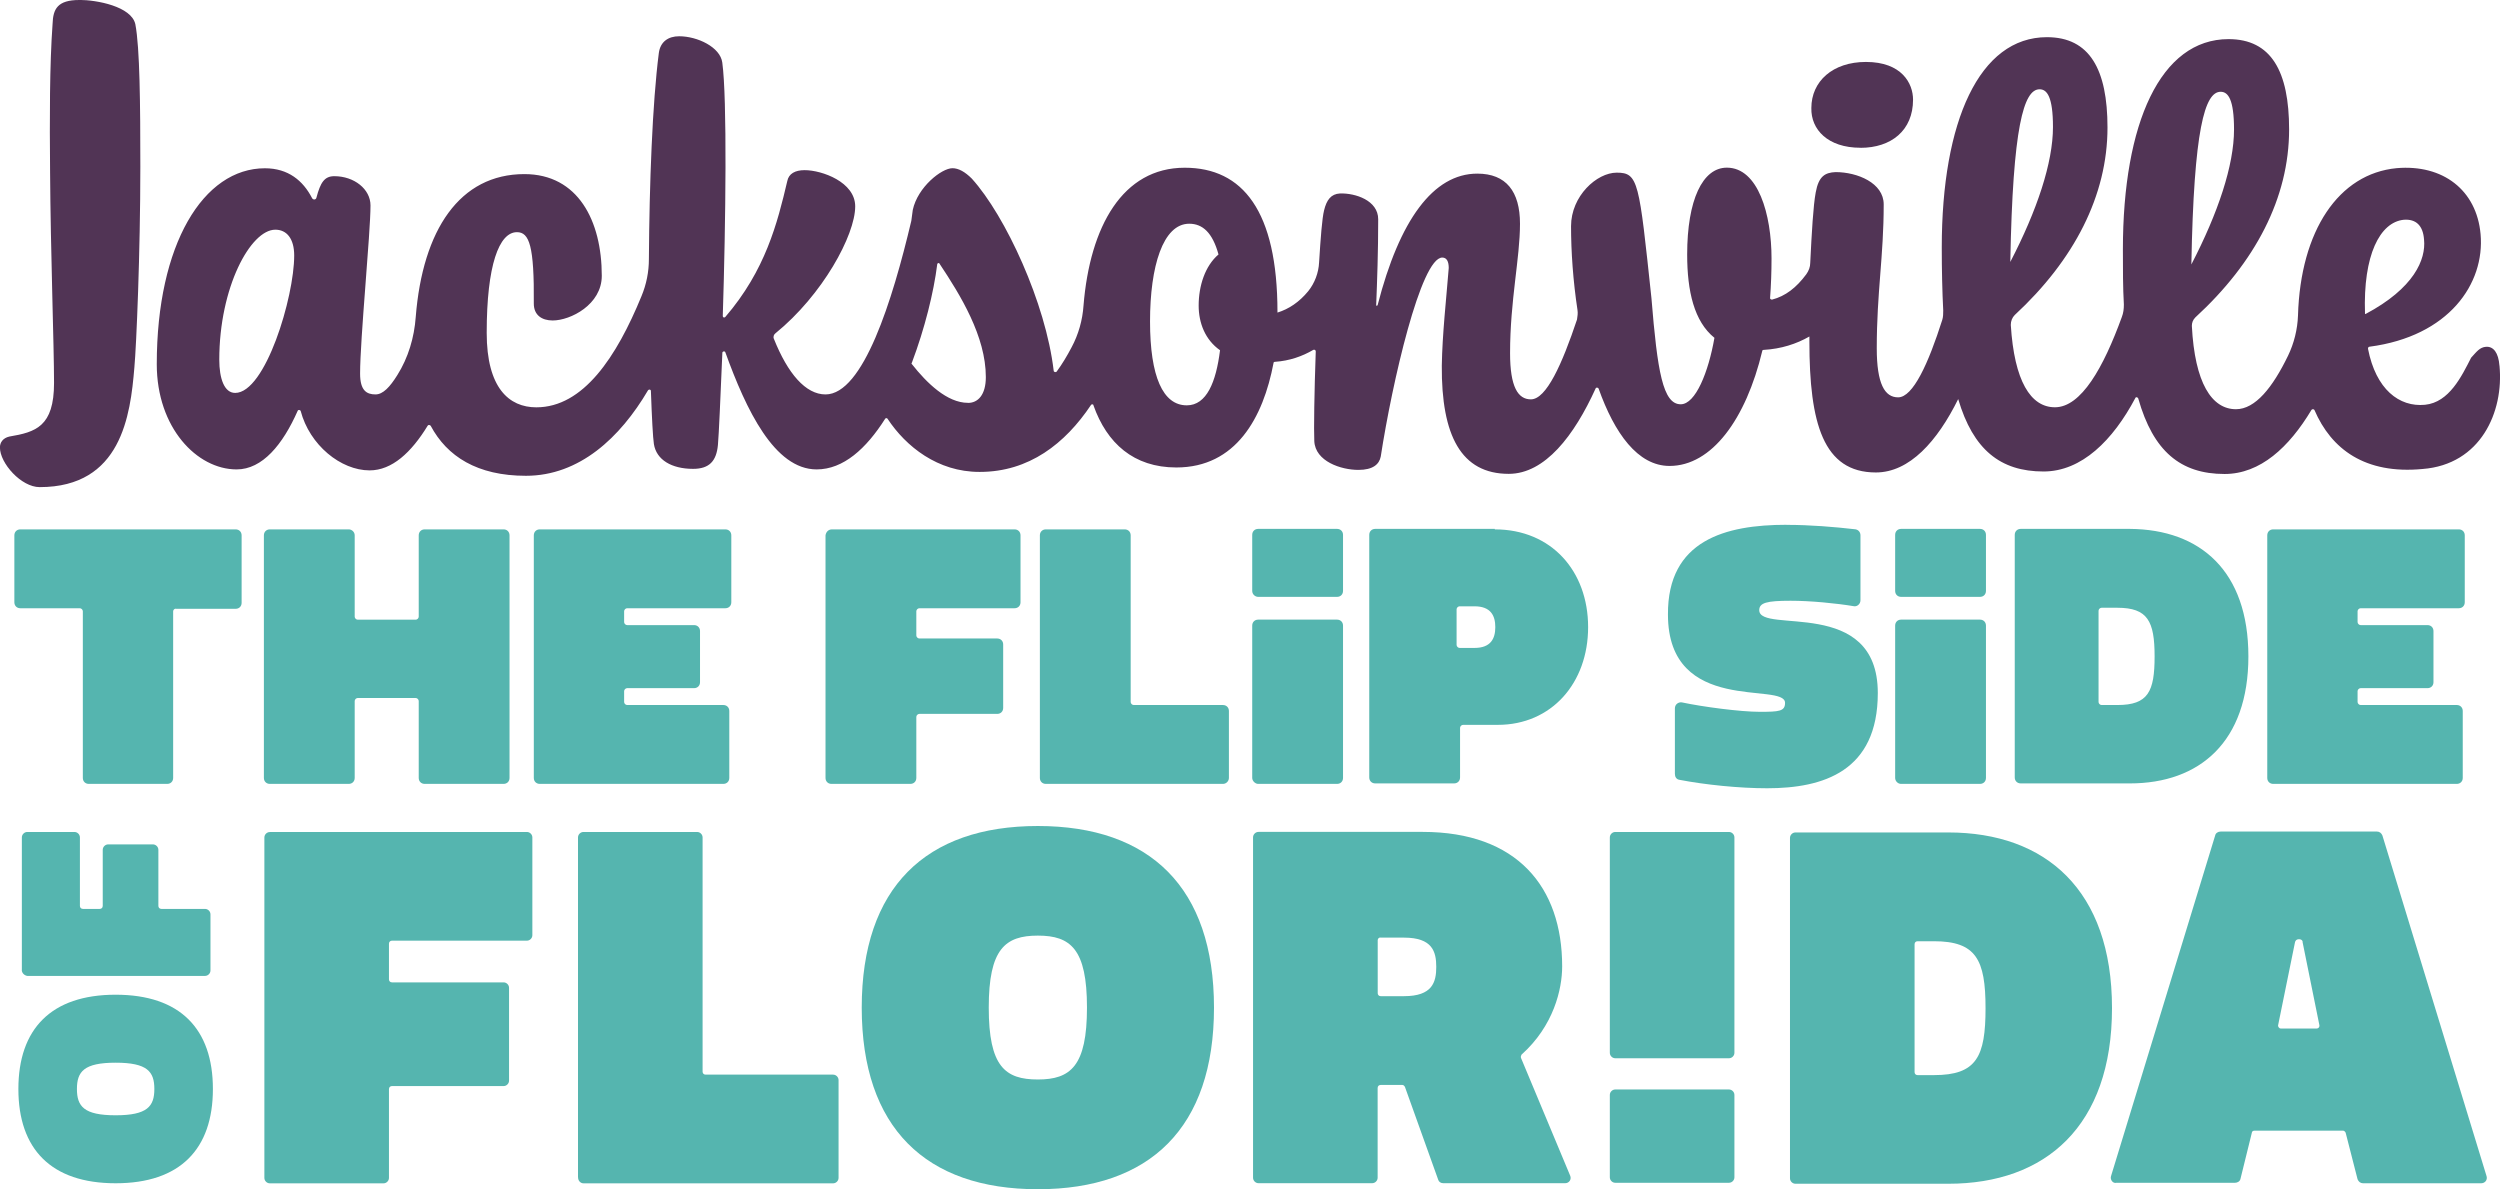
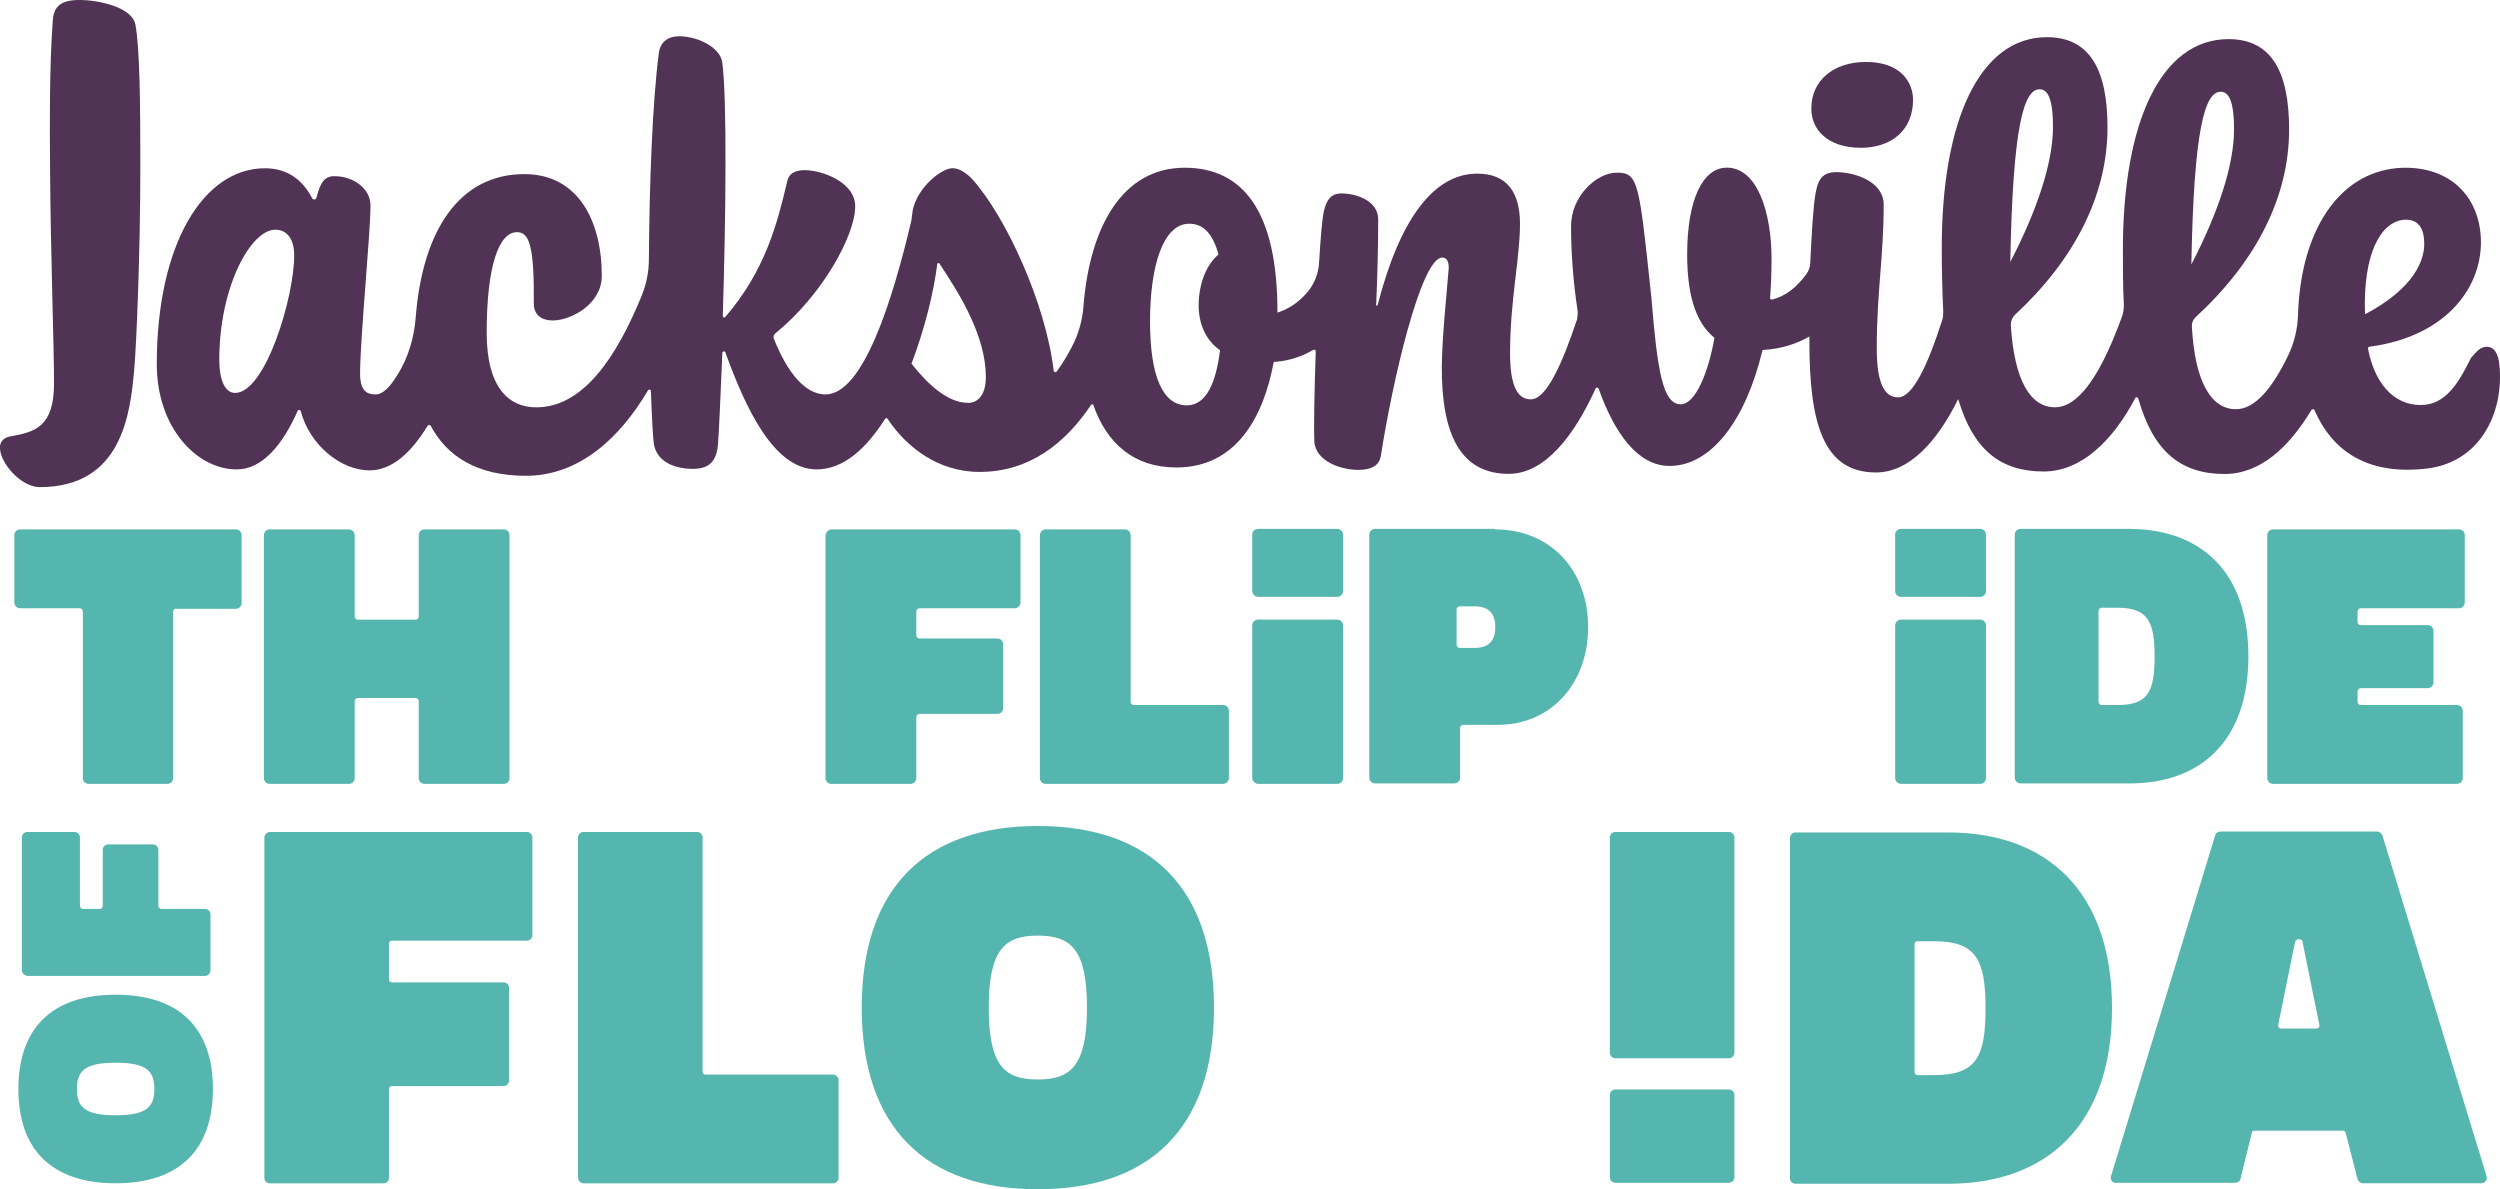
<svg xmlns="http://www.w3.org/2000/svg" id="Layer_1" data-name="Layer 1" viewBox="0 0 360.38 171.43">
  <defs>
    <style>
      .cls-1 {
        fill: #513455;
      }

      .cls-1, .cls-2 {
        stroke-width: 0px;
      }

      .cls-2 {
        fill: #55b5af;
      }
    </style>
  </defs>
  <g>
    <g>
      <path class="cls-2" d="m24.96,88.11v24.03c0,.5-.36.86-.86.86h-11.3c-.5,0-.86-.36-.86-.86v-24.03c0-.21-.21-.43-.43-.43H2.93c-.5,0-.86-.36-.86-.86v-9.65c0-.5.36-.86.86-.86h31.04c.5,0,.86.36.86.86v9.73c0,.5-.36.86-.86.86h-8.58c-.21-.07-.43.14-.43.36Z" />
      <path class="cls-2" d="m51.13,77.17v11.73c0,.21.21.43.43.43h8.37c.21,0,.43-.21.43-.43v-11.73c0-.5.36-.86.86-.86h11.37c.5,0,.86.36.86.86v34.97c0,.5-.36.86-.86.86h-11.37c-.5,0-.86-.36-.86-.86v-11.09c0-.21-.21-.43-.43-.43h-8.37c-.21,0-.43.21-.43.43v11.09c0,.5-.36.86-.86.86h-11.37c-.5,0-.86-.36-.86-.86v-34.97c0-.5.36-.86.86-.86h11.37c.43,0,.86.36.86.86Z" />
-       <path class="cls-2" d="m77.81,76.31h26.75c.5,0,.86.36.86.86v9.65c0,.5-.36.86-.86.86h-14.16c-.21,0-.43.21-.43.43v1.57c0,.21.21.43.43.43h9.65c.5,0,.86.36.86.86v7.37c0,.5-.36.86-.86.86h-9.65c-.21,0-.43.21-.43.43v1.57c0,.21.21.43.43.43h13.87c.5,0,.86.36.86.86v9.65c0,.5-.36.86-.86.86h-26.46c-.5,0-.86-.36-.86-.86v-34.97c0-.5.36-.86.86-.86Z" />
    </g>
    <g>
      <path class="cls-2" d="m2.65,156.98c0-8.65,4.72-13.59,14.02-13.59s14.02,4.93,14.02,13.59-4.72,13.59-14.02,13.59-14.02-4.93-14.02-13.59Zm19.6,0c0-2.5-1-3.79-5.58-3.79s-5.58,1.29-5.58,3.79,1,3.79,5.58,3.79,5.58-1.29,5.58-3.79Z" />
      <path class="cls-2" d="m3.15,139.81v-19.09c0-.43.36-.79.79-.79h6.79c.43,0,.79.36.79.79v9.87c0,.21.14.43.43.43h2.43c.21,0,.43-.14.43-.43v-8.08c0-.43.36-.79.79-.79h6.44c.43,0,.79.36.79.79v8.08c0,.21.14.43.43.43h6.29c.43,0,.79.36.79.79v8.08c0,.43-.36.79-.79.79H3.93c-.43-.07-.79-.43-.79-.86Z" />
    </g>
    <g>
      <path class="cls-2" d="m119.93,76.31h26.32c.5,0,.86.36.86.86v9.65c0,.5-.36.86-.86.86h-13.73c-.21,0-.43.21-.43.43v3.5c0,.21.21.43.43.43h11.23c.5,0,.86.36.86.86v9.15c0,.5-.36.86-.86.86h-11.23c-.21,0-.43.21-.43.43v8.8c0,.5-.36.86-.86.86h-11.37c-.5,0-.86-.36-.86-.86v-34.97c.07-.5.43-.86.93-.86Z" />
      <path class="cls-2" d="m176.29,113h-25.53c-.5,0-.86-.36-.86-.86v-34.97c0-.5.36-.86.86-.86h11.37c.5,0,.86.36.86.86v24.03c0,.21.21.43.43.43h12.87c.5,0,.86.36.86.86v9.65c0,.43-.36.86-.86.86Z" />
      <g>
        <path class="cls-2" d="m180.51,112.14v-21.96c0-.5.36-.86.86-.86h11.37c.5,0,.86.36.86.86v21.96c0,.5-.36.86-.86.86h-11.37c-.43,0-.86-.43-.86-.86Z" />
        <path class="cls-2" d="m180.51,85.18v-8.08c0-.5.36-.86.86-.86h11.37c.5,0,.86.36.86.86v8.08c0,.5-.36.86-.86.86h-11.37c-.43,0-.86-.36-.86-.86Z" />
      </g>
      <path class="cls-2" d="m215.48,76.31c8.15,0,13.45,6.01,13.45,14.09s-5.29,14.09-13.02,14.09h-5.01c-.21,0-.43.21-.43.43v7.15c0,.5-.36.86-.86.86h-11.37c-.5,0-.86-.36-.86-.86v-34.97c0-.5.36-.86.86-.86h17.24v.07Zm-5.51,16.66c0,.21.21.43.43.43h2.15c2.36,0,3-1.36,3-3s-.64-3-3-3h-2.15c-.21,0-.43.21-.43.43v5.15Z" />
    </g>
    <g>
      <g>
        <path class="cls-2" d="m273.19,112.14v-21.96c0-.5.36-.86.86-.86h11.37c.5,0,.86.36.86.86v21.96c0,.5-.36.86-.86.86h-11.37c-.5,0-.86-.43-.86-.86Z" />
        <path class="cls-2" d="m273.19,85.18v-8.08c0-.5.36-.86.86-.86h11.37c.5,0,.86.36.86.86v8.08c0,.5-.36.86-.86.86h-11.37c-.5,0-.86-.36-.86-.86Z" />
      </g>
-       <path class="cls-2" d="m257.53,75.66c3.43,0,6.87.29,9.94.64.43.07.72.43.72.86v9.37c0,.5-.43.93-.93.86-2.57-.43-6.29-.79-9.15-.79-3.43,0-4.51.29-4.51,1.36,0,3.5,17.09-2.07,17.09,11.94,0,11.3-7.87,13.73-15.95,13.73-4,0-8.94-.5-12.66-1.22-.43-.07-.64-.43-.64-.86v-9.44c0-.57.5-.93,1-.86,3,.64,8.44,1.36,11.23,1.36s3.65-.07,3.65-1.29c0-3.08-16.88,1.86-16.88-12.73-.07-10.73,8.3-12.94,17.09-12.94Z" />
      <path class="cls-2" d="m327.69,76.31h26.75c.5,0,.86.36.86.86v9.65c0,.5-.36.86-.86.86h-14.16c-.21,0-.43.21-.43.43v1.57c0,.21.21.43.43.43h9.65c.5,0,.86.36.86.86v7.37c0,.5-.36.86-.86.86h-9.65c-.21,0-.43.21-.43.43v1.57c0,.21.21.43.43.43h13.87c.5,0,.86.36.86.86v9.65c0,.5-.36.86-.86.86h-26.46c-.5,0-.86-.36-.86-.86v-34.97c0-.5.36-.86.86-.86Z" />
      <path class="cls-2" d="m324.11,94.62c0,12.3-7.01,18.31-17.09,18.31h-15.73c-.5,0-.86-.36-.86-.86v-34.97c0-.5.36-.86.86-.86h15.73c10.16.07,17.09,6.08,17.09,18.38Zm-21.6,6.58c0,.21.21.43.43.43h2.29c4.43,0,5.36-1.93,5.36-7.01s-1-7.01-5.36-7.01h-2.29c-.21,0-.43.21-.43.43v13.16Z" />
    </g>
    <g>
      <path class="cls-2" d="m38.9,119.93h37.05c.43,0,.79.36.79.79v14.09c0,.43-.36.79-.79.79h-19.45c-.21,0-.43.14-.43.43v5.15c0,.21.14.43.43.43h16.09c.43,0,.79.36.79.79v13.37c0,.43-.36.79-.79.79h-16.09c-.21,0-.43.14-.43.43v12.8c0,.43-.36.79-.79.79h-16.38c-.43,0-.79-.36-.79-.79v-49.06c0-.43.36-.79.79-.79Z" />
      <path class="cls-2" d="m83.32,169.71v-48.99c0-.43.36-.79.79-.79h16.38c.43,0,.79.36.79.79v33.76c0,.21.14.43.43.43h18.38c.43,0,.79.36.79.79v14.09c0,.43-.36.79-.79.79h-35.97c-.43,0-.79-.36-.79-.86Z" />
      <path class="cls-2" d="m149.61,119.07c16.16,0,25.39,8.87,25.39,26.18s-9.23,26.18-25.39,26.18-25.39-8.87-25.39-26.18c0-17.31,9.23-26.18,25.39-26.18Zm0,36.54c4.72,0,7.08-1.93,7.08-10.37s-2.36-10.37-7.08-10.37-7.08,1.93-7.08,10.37c0,8.51,2.36,10.37,7.08,10.37Z" />
-       <path class="cls-2" d="m219.27,152.54l7.08,16.95c.21.5-.14,1.07-.72,1.07h-17.59c-.36,0-.64-.21-.72-.5l-4.79-13.37c-.07-.14-.21-.29-.36-.29h-3.15c-.21,0-.43.14-.43.43v12.94c0,.43-.36.79-.79.79h-16.38c-.43,0-.79-.36-.79-.79v-49.06c0-.43.36-.79.79-.79h23.67c13.59,0,20.1,7.94,20.1,19.38,0,3.29-1.22,8.58-5.86,12.73-.07.14-.14.29-.07.5Zm-20.67-17.02v7.65c0,.21.14.43.43.43h3.36c4.08,0,4.65-2,4.65-4.22s-.57-4.22-4.65-4.22h-3.36c-.21-.07-.43.14-.43.36Z" />
      <g>
        <path class="cls-2" d="m250.02,120.72v31.04c0,.43-.36.79-.79.79h-16.38c-.43,0-.79-.36-.79-.79v-31.04c0-.43.36-.79.79-.79h16.38c.43,0,.79.36.79.79Z" />
        <path class="cls-2" d="m250.02,157.84v11.87c0,.43-.36.79-.79.79h-16.38c-.43,0-.79-.36-.79-.79v-11.87c0-.43.36-.79.79-.79h16.38c.43,0,.79.36.79.79Z" />
      </g>
      <path class="cls-2" d="m280.85,170.64h-22.03c-.43,0-.79-.36-.79-.79v-49.06c0-.43.36-.79.79-.79h22.03c14.02,0,23.6,8.3,23.6,25.32s-9.58,25.32-23.6,25.32Zm-4.86-16.09c0,.21.14.43.43.43h2.36c6.15,0,7.44-2.65,7.44-9.65s-1.36-9.65-7.44-9.65h-2.36c-.21,0-.43.14-.43.43v18.45Z" />
      <path class="cls-2" d="m304.3,169.57l15.02-49.13c.07-.36.43-.57.79-.57h22.53c.36,0,.64.21.79.57l15.02,49.13c.14.5-.21,1-.79,1h-17.02c-.36,0-.64-.21-.79-.57l-1.72-6.72c-.07-.14-.21-.29-.36-.29h-12.8c-.21,0-.36.14-.36.29l-1.64,6.65c-.07.36-.43.57-.79.57h-17.09c-.5.14-.93-.43-.79-.93Zm27.1-34.18c-.5,0-.57.43-.57.43l-2.43,11.94c-.07.21.14.5.36.5h5.22c.21,0,.43-.21.36-.5l-2.43-12.01c.07.07,0-.36-.5-.36Z" />
    </g>
  </g>
  <g>
    <path class="cls-1" d="m11.44,0c-3.15,0-3.79,1.29-3.86,3.43-.43,5.94-.43,13.66-.36,21.31.07,11.44.57,25.1.57,30.47,0,6.29-2.65,7.08-6.44,7.72-.93.21-1.36.86-1.36,1.57,0,2.29,3.08,5.72,5.72,5.72,11.8,0,13.09-10.37,13.66-17.24.29-3.15.86-16.52.86-28.96,0-8.94-.07-17.16-.72-20.53-.57-2.57-5.58-3.5-8.08-3.5Z" />
    <path class="cls-1" d="m268.19,21.31c4.43,0,7.58-2.5,7.58-6.94,0-2.36-1.64-5.44-6.79-5.44-4.79,0-7.87,2.79-7.87,6.65-.07,3.08,2.36,5.72,7.08,5.72Z" />
    <path class="cls-1" d="m360.3,52.71c-.14-1.86-.86-2.79-1.93-2.72-.93.07-1.36.72-2.15,1.57-1.36,2.65-3.15,6.44-6.65,6.79-3.72.36-7.08-2.22-8.22-8.08,0-.14.07-.29.21-.29,11.44-1.5,16.66-9.08,16.02-16.23-.57-6.36-5.44-10.08-12.09-9.51-8.37.79-13.87,9.01-14.23,21.24-.07,2-.57,4-1.43,5.79-2.22,4.58-4.72,7.72-7.51,7.72-3.5,0-5.94-3.79-6.36-12.01,0-.43.14-.86.5-1.22,8.65-7.94,13.52-17.24,13.52-27.1,0-8.37-2.57-13.02-8.73-13.02-9.8,0-15.23,12.09-15.23,30.32,0,2.86,0,5.51.14,7.94,0,.64-.07,1.22-.29,1.79-2.65,7.29-5.86,13.02-9.65,13.02-3.5,0-5.86-3.79-6.36-11.87,0-.57.21-1.07.57-1.43,8.58-7.94,13.37-17.24,13.37-27.03,0-8.37-2.57-13.02-8.73-13.02-9.73,0-15.16,12.09-15.16,30.32,0,3.29.07,6.29.21,9.08,0,.43,0,.93-.14,1.36-2,6.29-4.22,11.16-6.36,11.16-1.93,0-3.08-1.93-3.08-7.08,0-8.08,1-13.23,1-20.74,0-3.08-3.79-4.65-6.94-4.65-1.5.07-2.43.57-2.86,2.93-.36,1.93-.57,5.72-.79,10.16,0,.57-.21,1.14-.57,1.64-1.43,1.93-3,3.15-4.93,3.65-.14,0-.29-.07-.29-.21.14-1.86.21-3.79.21-5.72,0-6.36-1.93-13.09-6.44-13.09-3.5,0-5.72,4.65-5.72,12.52,0,5.29,1,9.65,3.93,12.01-.86,4.93-2.72,9.58-4.86,9.58-2.57,0-3.36-4.72-4.22-15.3-1.79-16.81-1.86-18.09-5.01-18.09-2.86,0-6.58,3.36-6.58,7.72,0,3.65.29,7.87.93,12.09.07.43,0,.93-.07,1.36-2.15,6.44-4.43,11.51-6.65,11.51-1.86,0-3-1.79-3-6.65,0-7.65,1.43-13.66,1.43-18.67,0-4.65-2-7.22-6.15-7.22-6.36,0-11.23,6.72-14.37,18.95-.07.14-.21.14-.21,0,.14-3.5.29-7.65.29-12.37,0-2.72-3.29-3.79-5.51-3.72-1.29.07-1.93.93-2.29,2.43-.29,1.14-.5,4-.72,7.51-.07,1.5-.64,3-1.57,4.15-1.29,1.57-2.79,2.57-4.43,3.08v-.07c0-14.59-5.01-20.81-13.37-20.81-8.94,0-13.66,8.44-14.59,19.88-.14,2.07-.72,4.15-1.72,6.01-.64,1.22-1.36,2.43-2.15,3.5-.14.14-.43.07-.43-.14-1.14-9.73-6.94-22.31-11.8-27.68-1-1-1.93-1.5-2.79-1.5-1.57,0-5.01,2.72-5.72,6.01-.07.5-.14,1-.21,1.57-2.72,11.51-6.94,25.03-12.37,25.03-2.86,0-5.44-3-7.44-8.01-.14-.29,0-.64.21-.79,6.79-5.51,11.51-14.16,11.51-18.31,0-3.5-4.79-5.22-7.29-5.22-1.36,0-2.29.5-2.5,1.57-1.43,6.08-3.15,12.87-8.94,19.6-.14.14-.36.07-.36-.14.43-13.52.64-31.32-.07-36.54-.29-2.22-3.58-3.79-6.22-3.79-1.57,0-2.72.79-2.93,2.43-.93,7.22-1.36,18.81-1.43,29.68,0,1.86-.36,3.65-1.07,5.36-3.58,8.73-8.37,16.02-15.16,16.02-3.93,0-7.15-2.79-7.15-10.73,0-9.8,1.79-14.52,4.36-14.52,1.79,0,2.5,2,2.43,10.3,0,1.64,1.14,2.43,2.72,2.43,2.57,0,7.08-2.29,7.08-6.44,0-7.94-3.43-14.66-11.16-14.66-9.3,0-14.66,8.01-15.66,20.6-.21,2.93-1.07,5.86-2.65,8.37-1.07,1.72-2.07,2.79-3.15,2.79-1.29,0-2.22-.57-2.22-3,0-5.01,1.5-20.24,1.5-24.24,0-2.36-2.36-4.22-5.22-4.22-1.43,0-2,.93-2.57,3.08-.07.36-.5.36-.64.07-1.29-2.5-3.43-4.29-6.79-4.29-8.87,0-15.59,10.94-15.59,28.25,0,9.15,5.79,15.16,11.51,15.16,3.72,0,6.65-3.58,8.8-8.44.07-.21.36-.14.43,0,1.29,4.93,5.79,8.58,9.94,8.58,3.22,0,6.01-2.57,8.37-6.44.07-.14.29-.14.43,0,2.36,4.43,6.72,7.22,13.73,7.22,7.72,0,13.59-5.51,17.59-12.3.14-.21.43-.14.43.07.14,3.93.29,6.72.43,7.65.36,2.29,2.57,3.58,5.65,3.58,2.36,0,3.36-1.14,3.58-3.43.14-1.57.36-6.72.64-13.3,0-.21.36-.29.43-.07,3,8.3,7.08,16.88,13.16,16.88,3.86,0,7.15-3,9.87-7.29.07-.14.29-.14.36,0,2.65,4,7.22,7.65,13.23,7.65h.07c7.08,0,12.3-4.08,16.02-9.65.07-.14.36-.14.36.07,1.93,5.44,5.79,8.94,11.94,8.94,8.58,0,12.52-7.15,14.02-15.09,0-.07.07-.14.21-.14,2.07-.14,3.93-.79,5.51-1.72.14-.07.36,0,.36.21-.21,5.94-.29,11.3-.21,12.94.14,2.93,3.86,4.15,6.36,4.15,2.07,0,3-.79,3.22-1.93,1.64-10.66,5.79-28.68,8.87-28.68.64,0,.93.57.93,1.5-.36,4.51-.93,9.58-1,14.09-.07,10.08,2.79,15.59,9.65,15.59,5.22,0,9.44-5.51,12.52-12.3.07-.21.36-.14.43,0,2.29,6.44,5.65,11.16,10.23,11.16,6.08,0,11.01-6.72,13.37-16.59,0-.07.07-.14.21-.14,2.5-.14,4.72-.86,6.58-1.93v.72c0,11.8,2,18.88,9.58,18.88,4.86,0,8.87-4.51,11.87-10.58,2.15,7.29,6.08,10.44,12.3,10.44,5.51,0,10.01-4.51,13.23-10.58.07-.21.36-.14.43.07,2.15,7.58,6.08,10.87,12.44,10.87,5.15,0,9.3-3.86,12.52-9.23.07-.14.36-.14.43,0,2.43,5.65,7.29,9.3,15.59,8.51,8.37-.64,11.73-8.22,11.09-14.88Zm-40.19-39.48c1.07,0,1.93,1.07,1.93,5.44,0,5.15-2.29,12.01-6.15,19.45.36-19.52,1.93-24.89,4.22-24.89Zm-26.1-.36c1.07,0,1.93,1.07,1.93,5.44,0,5.15-2.29,12.01-6.15,19.45.36-19.52,1.93-24.89,4.22-24.89ZM33.9,56.64c-1.57,0-2.29-2.07-2.29-4.79,0-10.44,4.51-18.74,8.08-18.74,1.64,0,2.72,1.29,2.72,3.72,0,6.01-4.15,19.81-8.51,19.81Zm105.63,1.43c-3,0-5.94-2.86-8.08-5.58-.07-.07-.07-.14,0-.21,1.86-4.93,3.15-10.16,3.65-14.16,0-.21.29-.29.36-.07,3,4.51,6.65,10.44,6.65,16.31,0,2.57-1.14,3.72-2.57,3.72Zm31.54.36c-3.43,0-5.29-4.15-5.29-12.09s1.86-14.09,5.65-14.09c1.93,0,3.36,1.29,4.22,4.43-1.93,1.64-2.86,4.51-2.86,7.37,0,2.5.93,4.93,3.08,6.44-.57,4.58-1.93,7.94-4.79,7.94Zm175.43-26.75c1.79-.14,2.79.86,2.93,2.86.29,2.86-1.43,7.01-8.44,10.73q-.07,0-.07-.07c-.29-8.44,2.15-13.16,5.58-13.52Z" />
  </g>
</svg>